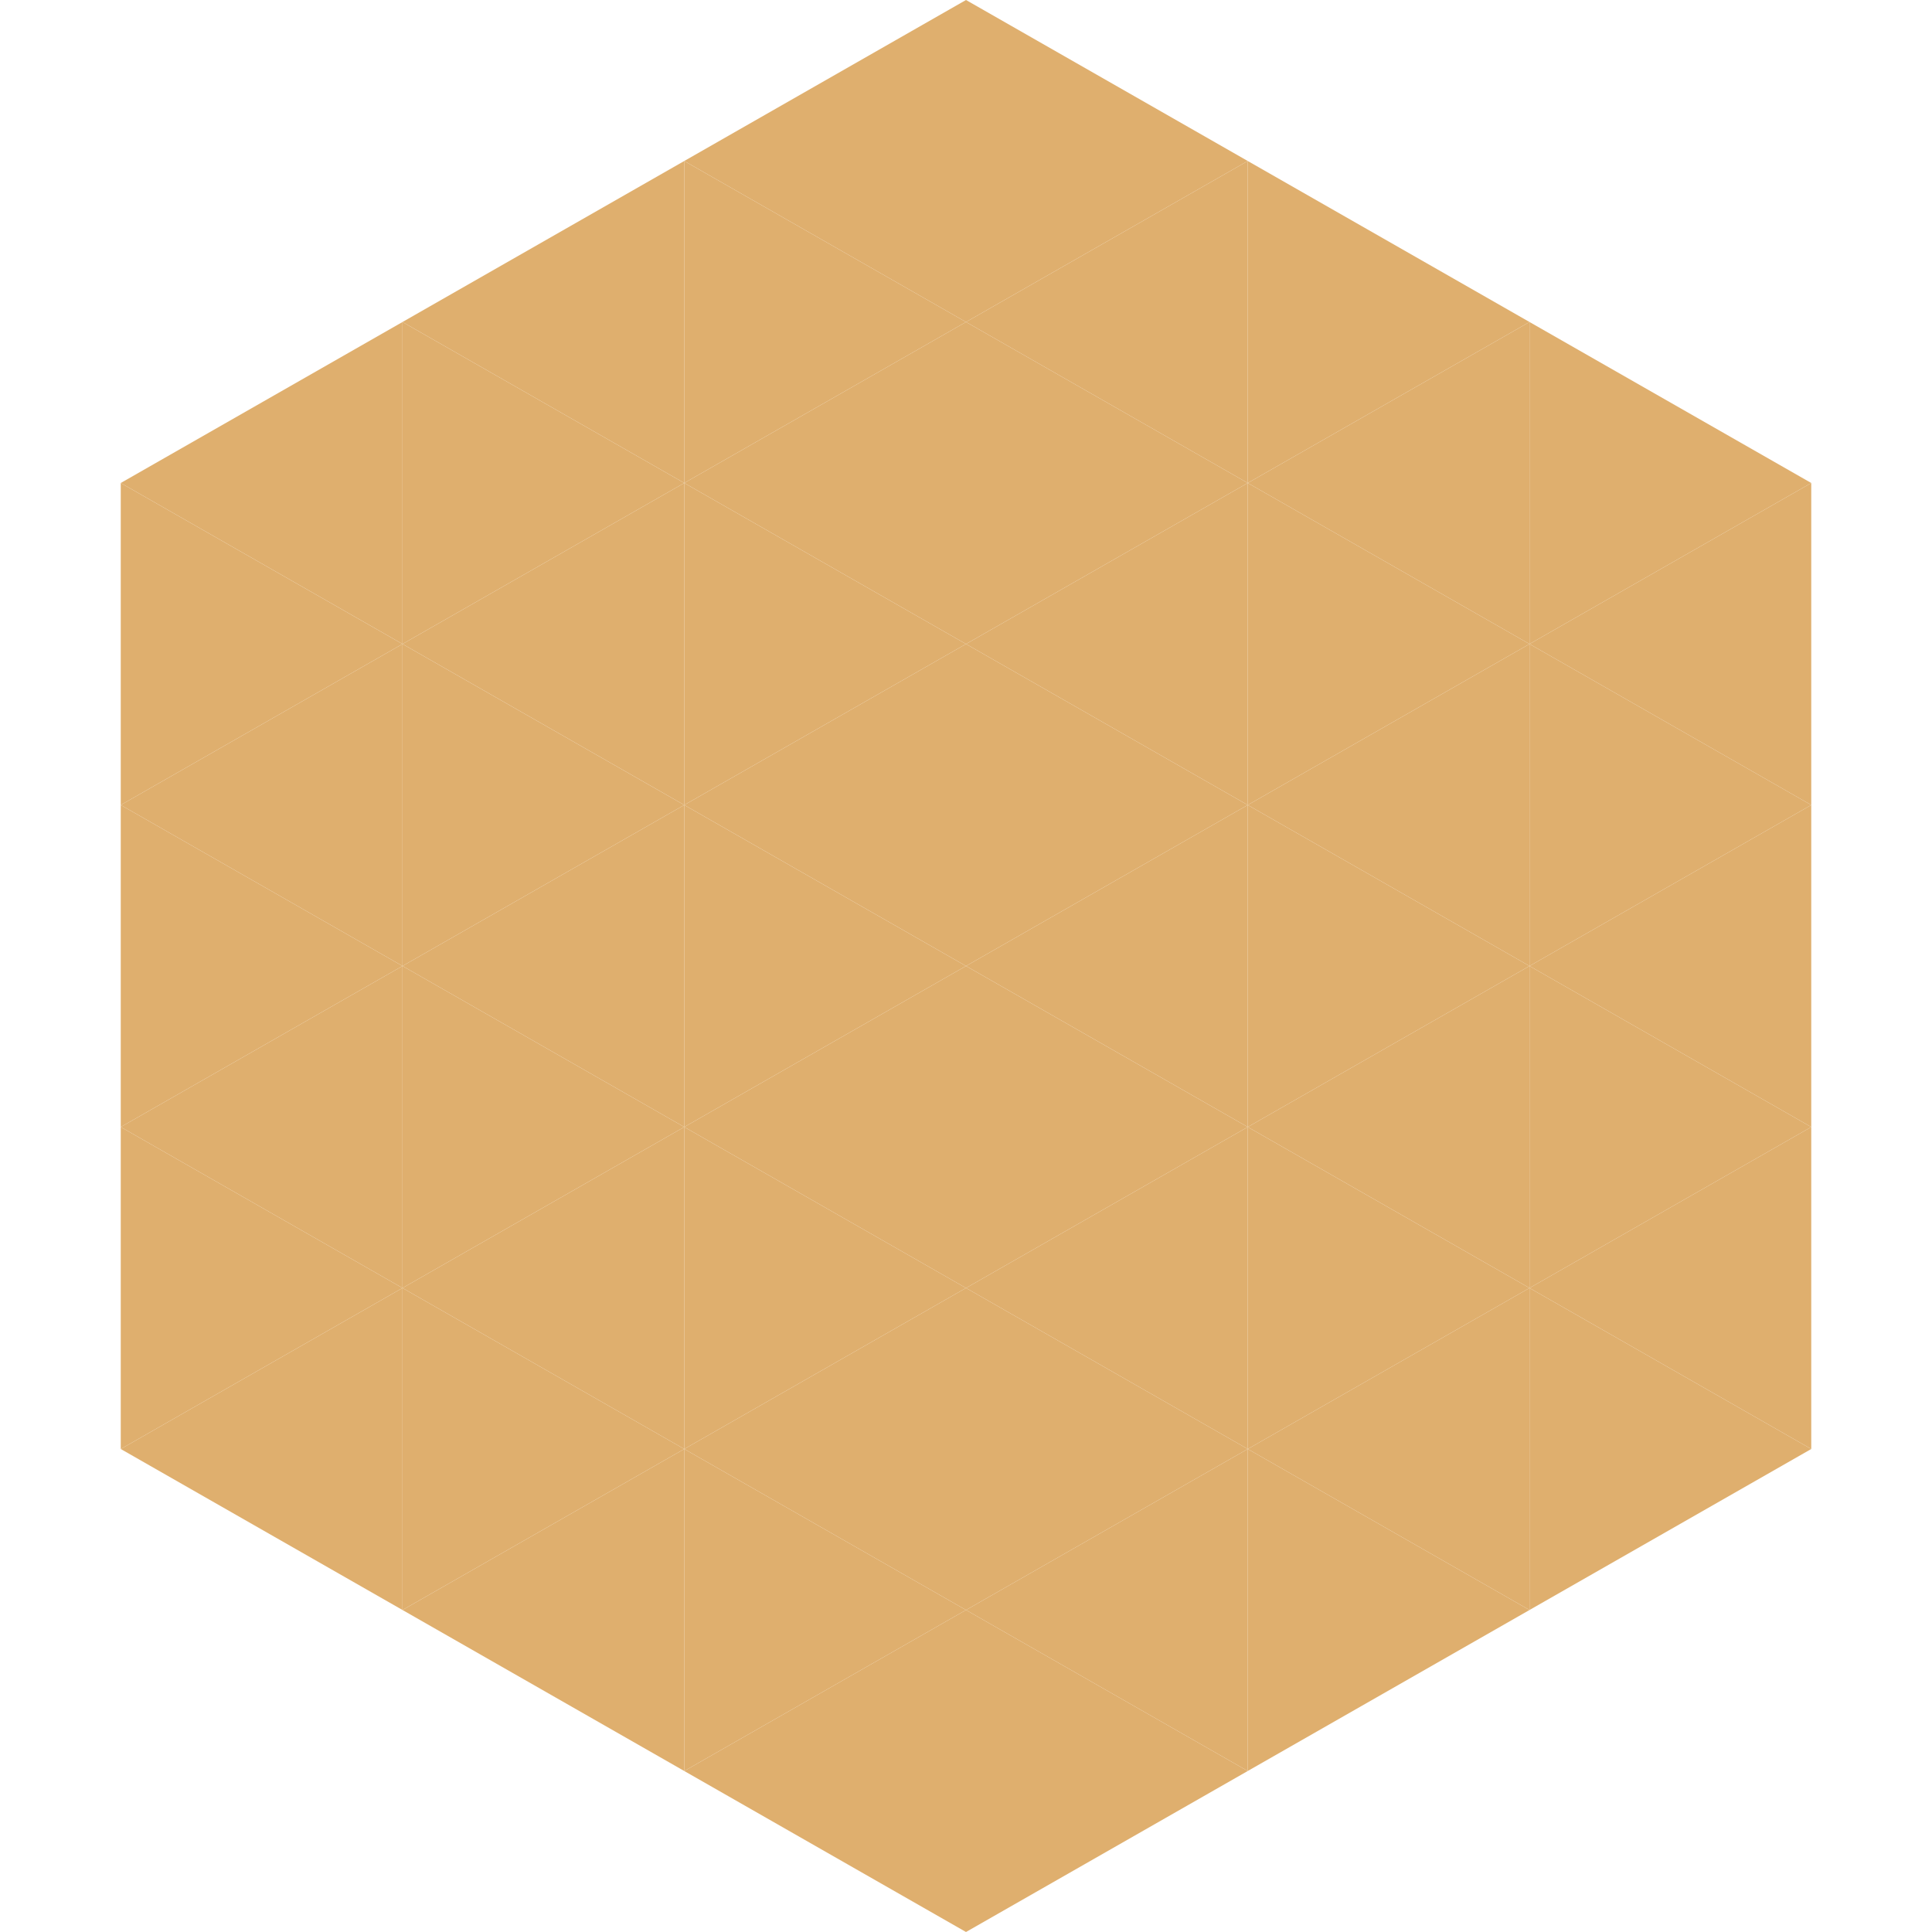
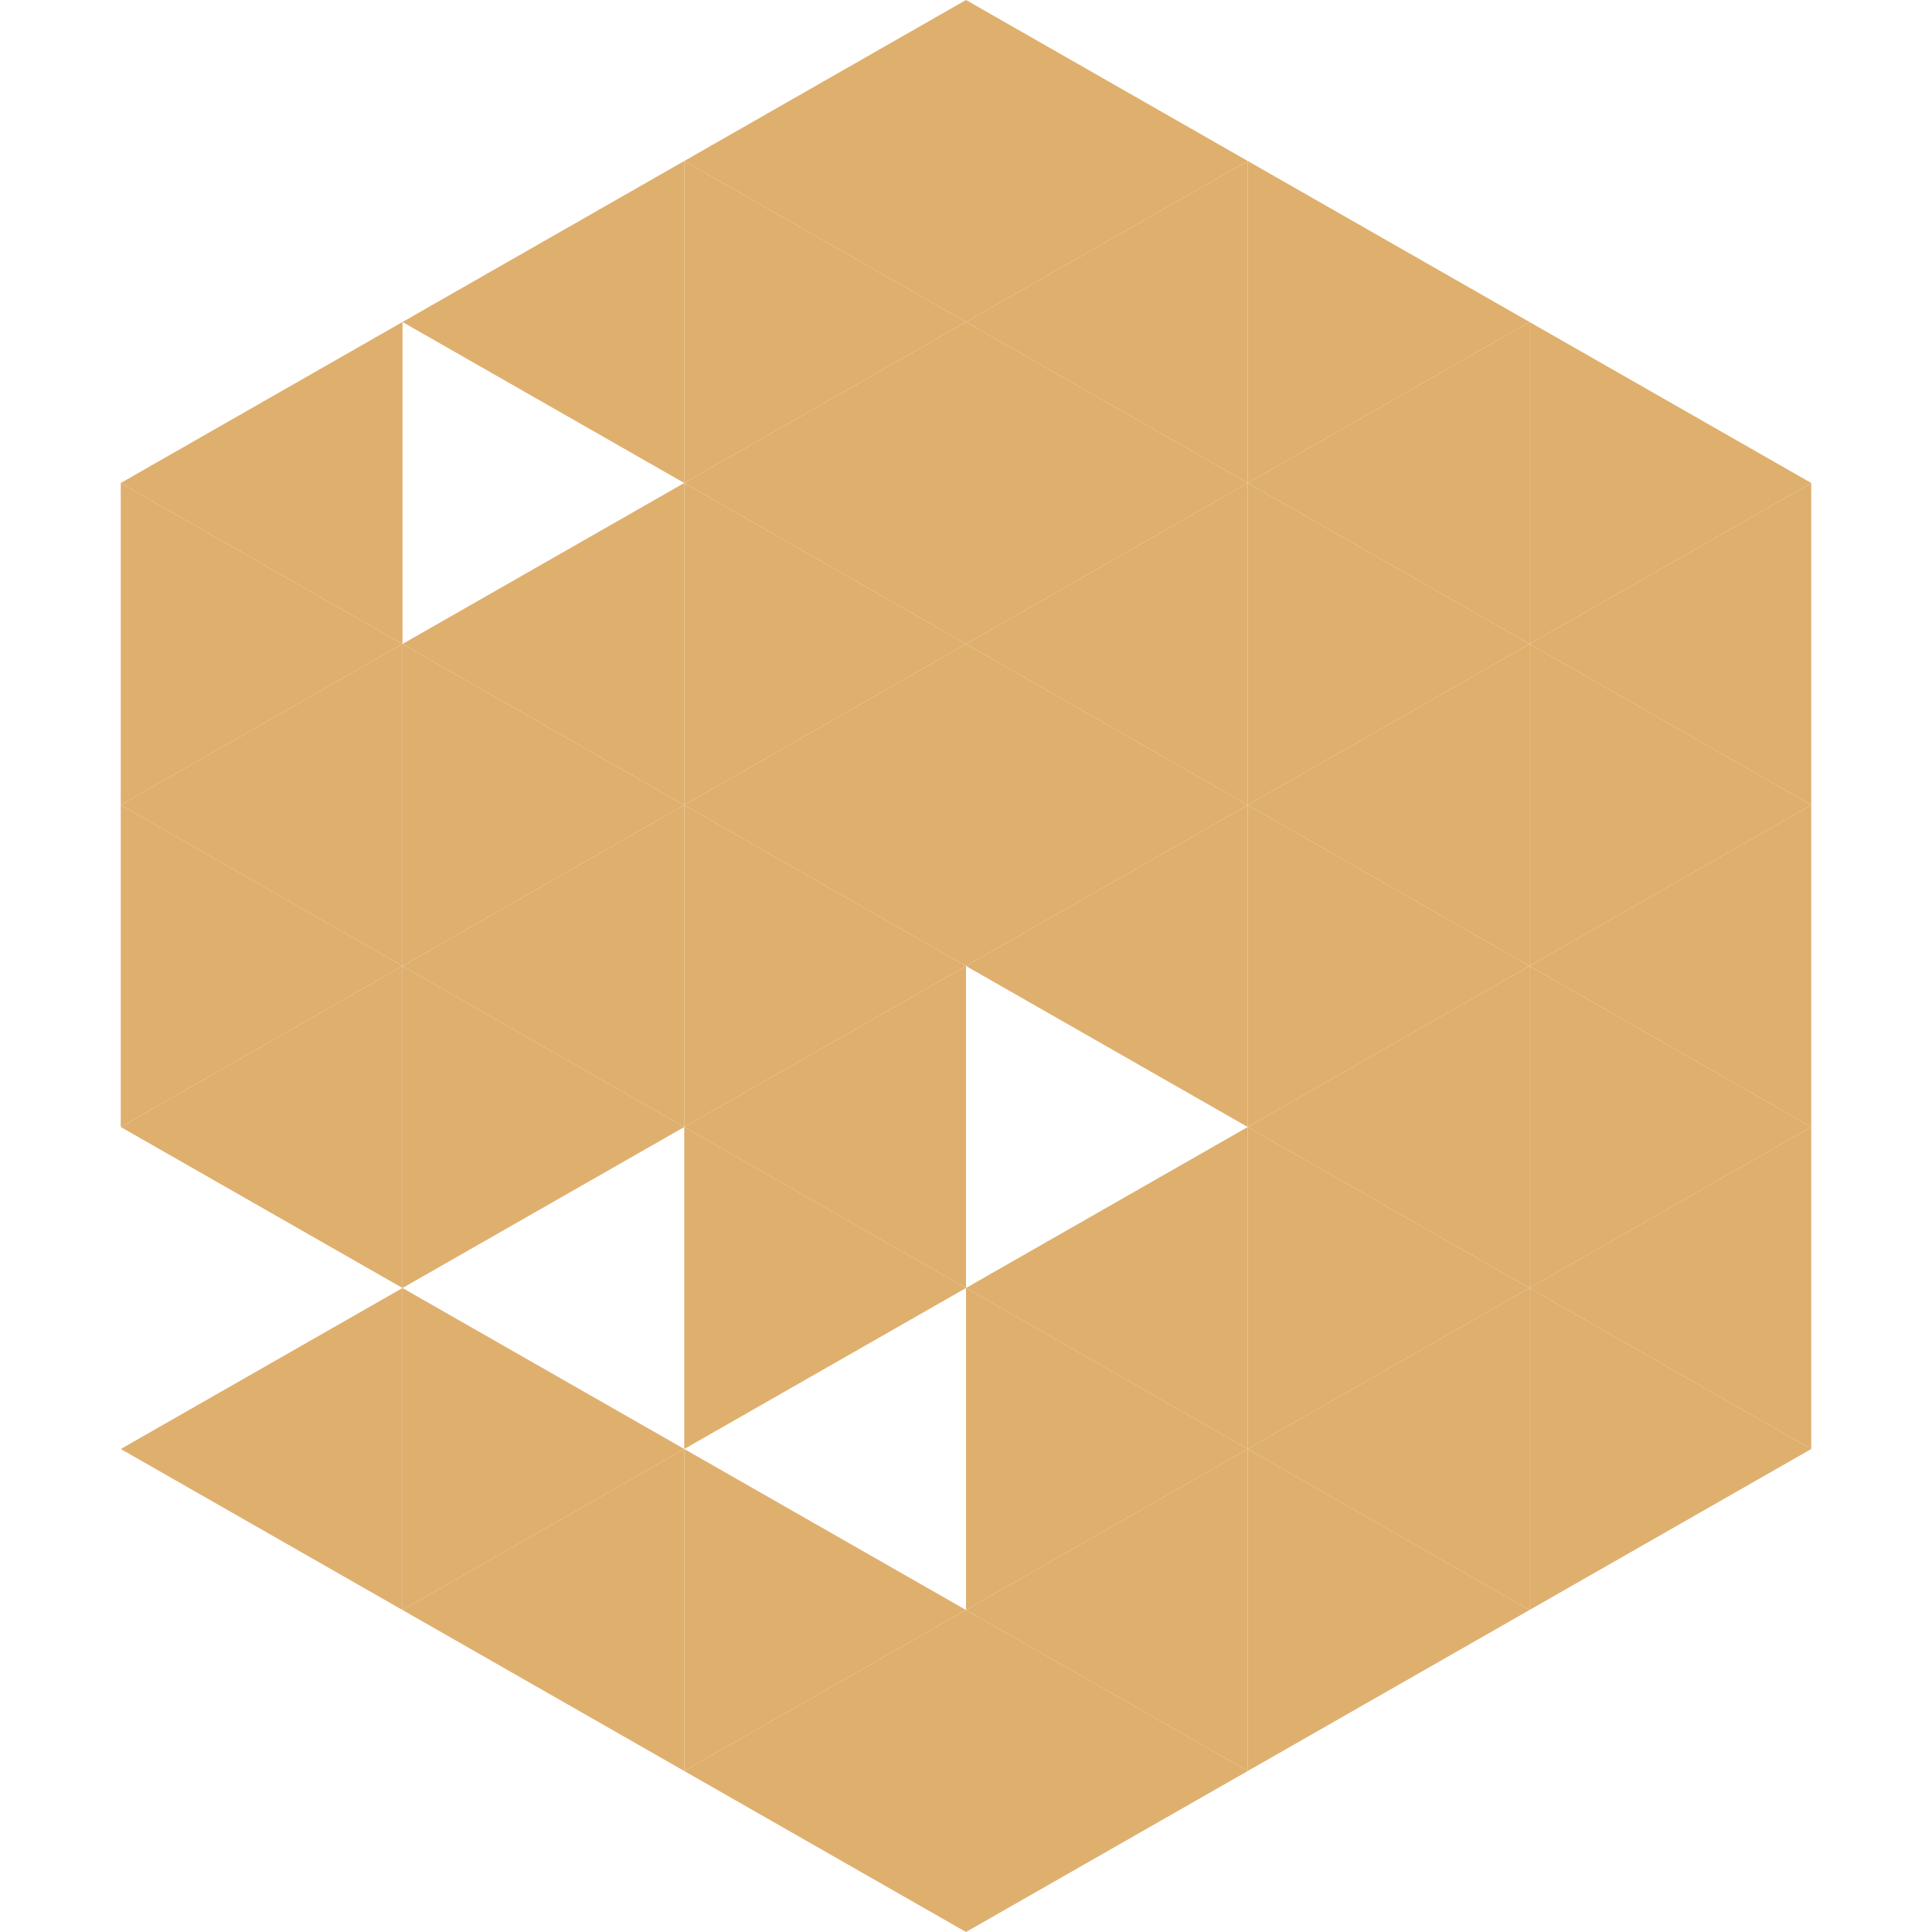
<svg xmlns="http://www.w3.org/2000/svg" width="240" height="240">
  <polygon points="50,40 15,60 50,80" style="fill:rgb(223,175,110)" />
  <polygon points="190,40 225,60 190,80" style="fill:rgb(223,175,110)" />
  <polygon points="15,60 50,80 15,100" style="fill:rgb(223,175,110)" />
  <polygon points="225,60 190,80 225,100" style="fill:rgb(223,175,110)" />
  <polygon points="50,80 15,100 50,120" style="fill:rgb(223,175,110)" />
  <polygon points="190,80 225,100 190,120" style="fill:rgb(223,175,110)" />
  <polygon points="15,100 50,120 15,140" style="fill:rgb(223,175,110)" />
  <polygon points="225,100 190,120 225,140" style="fill:rgb(223,175,110)" />
  <polygon points="50,120 15,140 50,160" style="fill:rgb(223,175,110)" />
  <polygon points="190,120 225,140 190,160" style="fill:rgb(223,175,110)" />
-   <polygon points="15,140 50,160 15,180" style="fill:rgb(223,175,110)" />
  <polygon points="225,140 190,160 225,180" style="fill:rgb(223,175,110)" />
  <polygon points="50,160 15,180 50,200" style="fill:rgb(223,175,110)" />
  <polygon points="190,160 225,180 190,200" style="fill:rgb(223,175,110)" />
  <polygon points="15,180 50,200 15,220" style="fill:rgb(255,255,255); fill-opacity:0" />
  <polygon points="225,180 190,200 225,220" style="fill:rgb(255,255,255); fill-opacity:0" />
  <polygon points="50,0 85,20 50,40" style="fill:rgb(255,255,255); fill-opacity:0" />
  <polygon points="190,0 155,20 190,40" style="fill:rgb(255,255,255); fill-opacity:0" />
  <polygon points="85,20 50,40 85,60" style="fill:rgb(223,175,110)" />
  <polygon points="155,20 190,40 155,60" style="fill:rgb(223,175,110)" />
-   <polygon points="50,40 85,60 50,80" style="fill:rgb(223,175,110)" />
  <polygon points="190,40 155,60 190,80" style="fill:rgb(223,175,110)" />
  <polygon points="85,60 50,80 85,100" style="fill:rgb(223,175,110)" />
  <polygon points="155,60 190,80 155,100" style="fill:rgb(223,175,110)" />
  <polygon points="50,80 85,100 50,120" style="fill:rgb(223,175,110)" />
  <polygon points="190,80 155,100 190,120" style="fill:rgb(223,175,110)" />
  <polygon points="85,100 50,120 85,140" style="fill:rgb(223,175,110)" />
  <polygon points="155,100 190,120 155,140" style="fill:rgb(223,175,110)" />
  <polygon points="50,120 85,140 50,160" style="fill:rgb(223,175,110)" />
  <polygon points="190,120 155,140 190,160" style="fill:rgb(223,175,110)" />
-   <polygon points="85,140 50,160 85,180" style="fill:rgb(223,175,110)" />
  <polygon points="155,140 190,160 155,180" style="fill:rgb(223,175,110)" />
  <polygon points="50,160 85,180 50,200" style="fill:rgb(223,175,110)" />
  <polygon points="190,160 155,180 190,200" style="fill:rgb(223,175,110)" />
  <polygon points="85,180 50,200 85,220" style="fill:rgb(223,175,110)" />
  <polygon points="155,180 190,200 155,220" style="fill:rgb(223,175,110)" />
  <polygon points="120,0 85,20 120,40" style="fill:rgb(223,175,110)" />
  <polygon points="120,0 155,20 120,40" style="fill:rgb(223,175,110)" />
  <polygon points="85,20 120,40 85,60" style="fill:rgb(223,175,110)" />
  <polygon points="155,20 120,40 155,60" style="fill:rgb(223,175,110)" />
  <polygon points="120,40 85,60 120,80" style="fill:rgb(223,175,110)" />
  <polygon points="120,40 155,60 120,80" style="fill:rgb(223,175,110)" />
  <polygon points="85,60 120,80 85,100" style="fill:rgb(223,175,110)" />
  <polygon points="155,60 120,80 155,100" style="fill:rgb(223,175,110)" />
  <polygon points="120,80 85,100 120,120" style="fill:rgb(223,175,110)" />
  <polygon points="120,80 155,100 120,120" style="fill:rgb(223,175,110)" />
  <polygon points="85,100 120,120 85,140" style="fill:rgb(223,175,110)" />
  <polygon points="155,100 120,120 155,140" style="fill:rgb(223,175,110)" />
  <polygon points="120,120 85,140 120,160" style="fill:rgb(223,175,110)" />
-   <polygon points="120,120 155,140 120,160" style="fill:rgb(223,175,110)" />
  <polygon points="85,140 120,160 85,180" style="fill:rgb(223,175,110)" />
  <polygon points="155,140 120,160 155,180" style="fill:rgb(223,175,110)" />
-   <polygon points="120,160 85,180 120,200" style="fill:rgb(223,175,110)" />
  <polygon points="120,160 155,180 120,200" style="fill:rgb(223,175,110)" />
  <polygon points="85,180 120,200 85,220" style="fill:rgb(223,175,110)" />
  <polygon points="155,180 120,200 155,220" style="fill:rgb(223,175,110)" />
  <polygon points="120,200 85,220 120,240" style="fill:rgb(223,175,110)" />
  <polygon points="120,200 155,220 120,240" style="fill:rgb(223,175,110)" />
  <polygon points="85,220 120,240 85,260" style="fill:rgb(255,255,255); fill-opacity:0" />
  <polygon points="155,220 120,240 155,260" style="fill:rgb(255,255,255); fill-opacity:0" />
</svg>